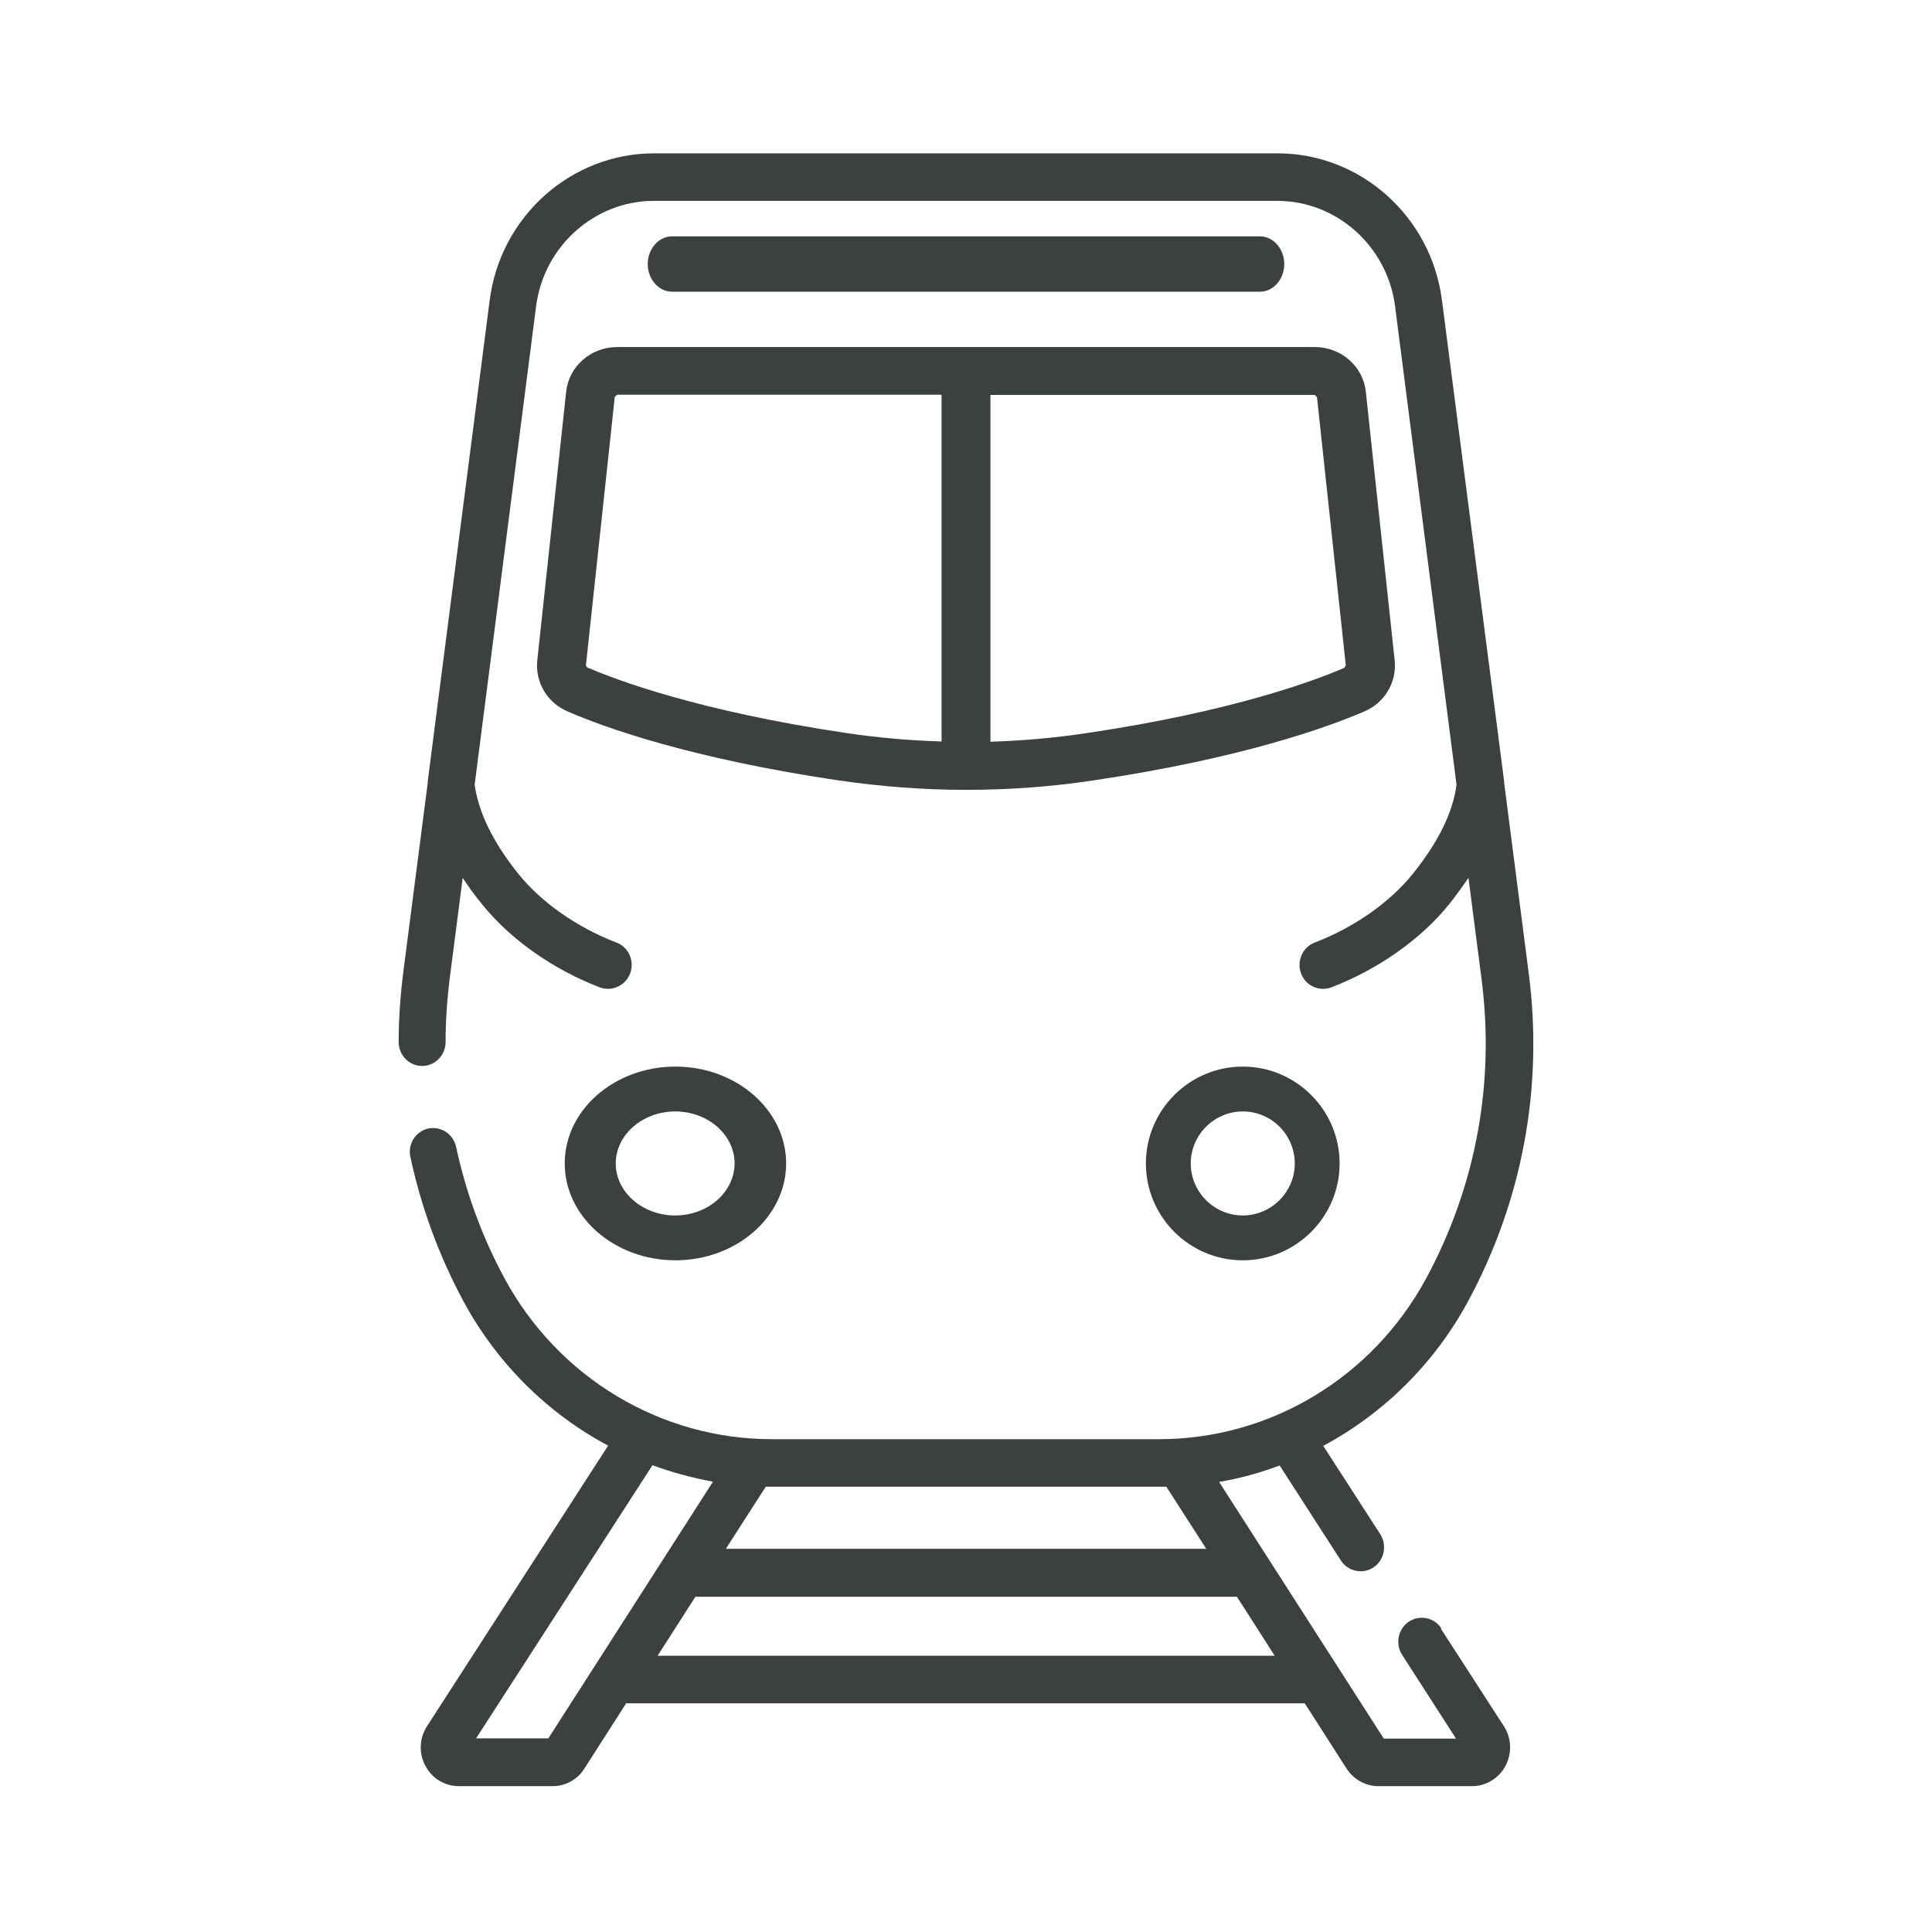
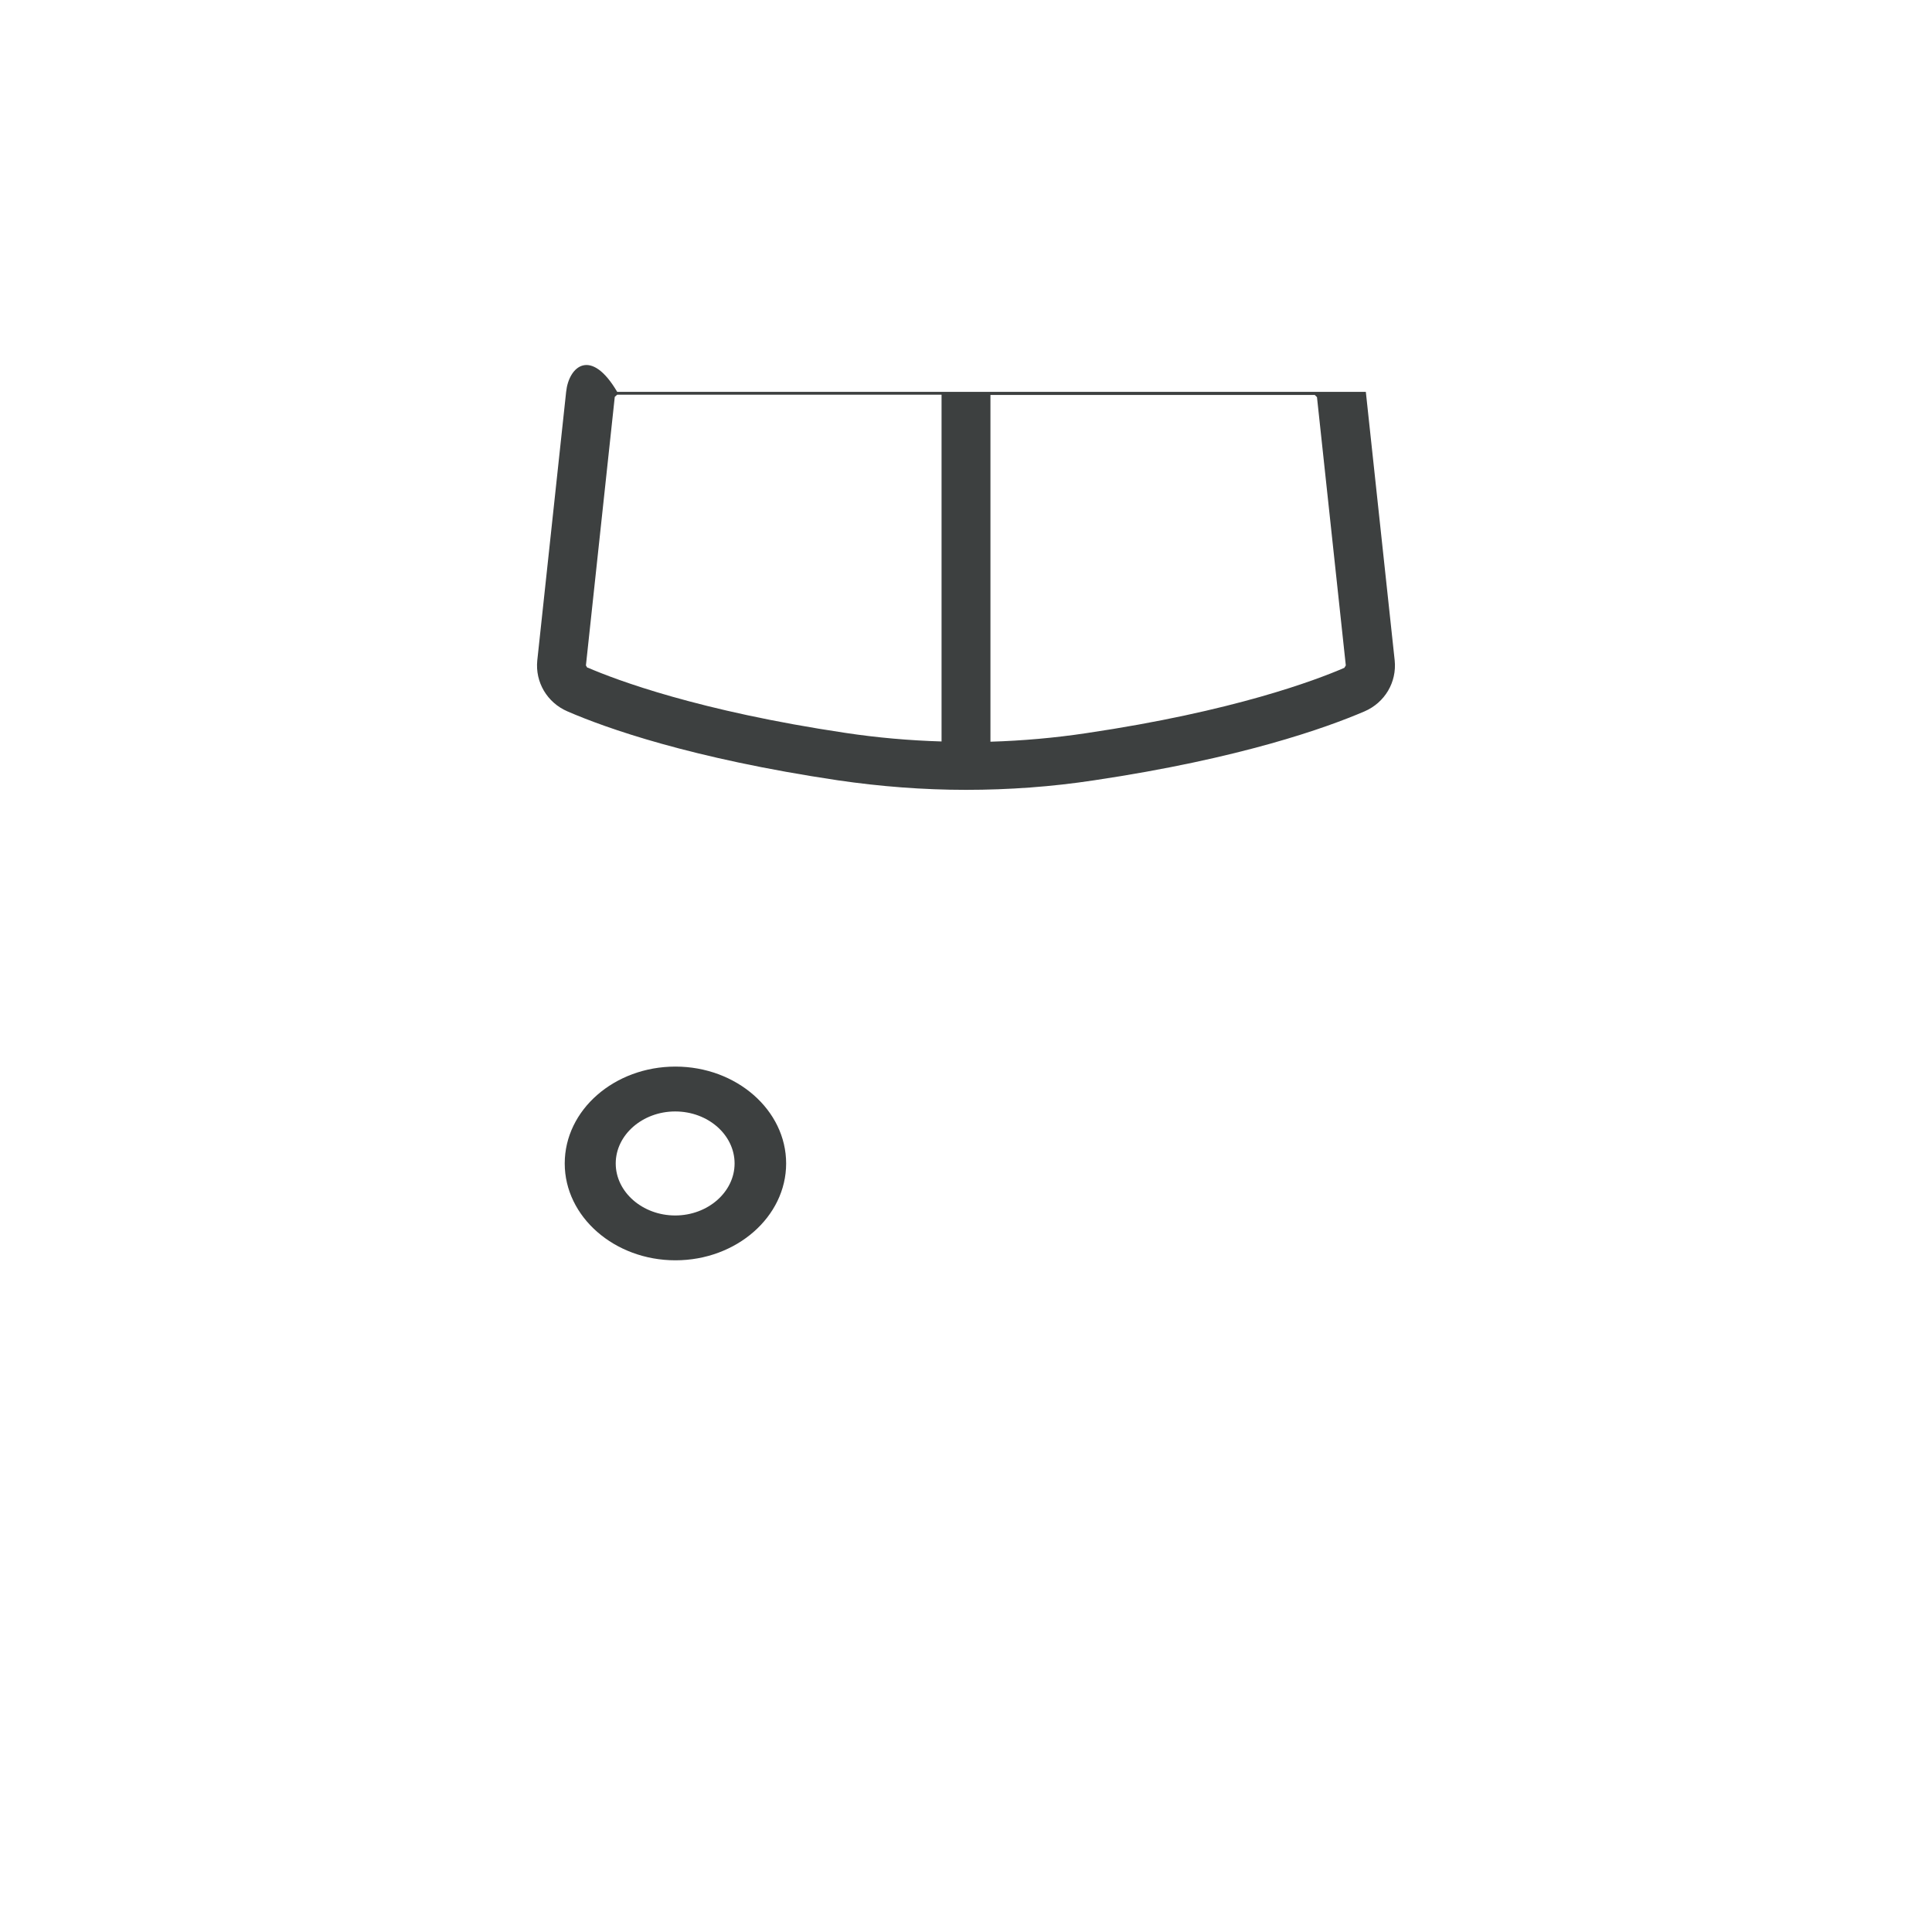
<svg xmlns="http://www.w3.org/2000/svg" width="63" height="63" viewBox="0 0 63 63" fill="none">
-   <path d="M21.444 53.992L22.675 52.069H40.336L41.567 53.992H21.436H21.444ZM17.88 56.687H15.524L21.276 47.779C21.91 48.013 22.576 48.192 23.249 48.316L17.88 56.687ZM38.033 48.48L39.334 50.504H23.67L24.97 48.48C25.039 48.48 25.115 48.48 25.184 48.48H37.812C37.88 48.48 37.957 48.48 38.026 48.48M47.005 53.105C46.776 52.747 46.301 52.645 45.942 52.879C45.59 53.113 45.491 53.603 45.72 53.961L47.479 56.694H45.124L39.754 48.324C40.435 48.207 41.093 48.028 41.728 47.787L43.724 50.886C43.869 51.111 44.114 51.236 44.367 51.236C44.512 51.236 44.657 51.197 44.787 51.111C45.139 50.878 45.238 50.395 45.009 50.029L43.15 47.148C45.108 46.097 46.768 44.477 47.87 42.437C49.644 39.151 50.332 35.453 49.85 31.739L49.047 25.517V25.471L47.02 9.789C46.669 7.056 44.367 5 41.659 5H21.329C18.622 5 16.319 7.056 15.968 9.789L13.948 25.478V25.525L13.145 31.747C13.053 32.486 13 33.242 13 33.981C13 34.41 13.344 34.76 13.765 34.76C14.185 34.76 14.53 34.41 14.53 33.981C14.53 33.304 14.576 32.619 14.66 31.941L15.088 28.624C15.272 28.912 15.478 29.193 15.715 29.481C16.633 30.625 18.033 31.614 19.562 32.198C19.654 32.229 19.738 32.245 19.83 32.245C20.136 32.245 20.434 32.05 20.549 31.739C20.702 31.334 20.495 30.882 20.098 30.734C18.82 30.244 17.65 29.426 16.901 28.492C16.075 27.464 15.601 26.483 15.478 25.587L17.482 9.983C17.734 8.029 19.387 6.55 21.322 6.55H41.651C43.586 6.55 45.238 8.029 45.491 9.983L47.495 25.587C47.38 26.491 46.898 27.464 46.072 28.492C45.322 29.426 44.152 30.244 42.875 30.734C42.477 30.882 42.278 31.334 42.424 31.739C42.538 32.05 42.829 32.245 43.143 32.245C43.234 32.245 43.326 32.229 43.41 32.198C44.932 31.614 46.34 30.625 47.258 29.481C47.487 29.193 47.694 28.904 47.885 28.624L48.313 31.941C48.749 35.328 48.122 38.692 46.508 41.682C44.757 44.921 41.422 46.93 37.796 46.93H25.169C21.543 46.93 18.201 44.921 16.45 41.682C15.723 40.335 15.195 38.895 14.874 37.4C14.782 36.979 14.377 36.714 13.964 36.8C13.551 36.893 13.291 37.306 13.382 37.727C13.734 39.37 14.316 40.95 15.111 42.43C16.212 44.47 17.872 46.097 19.83 47.14L13.925 56.289C13.673 56.679 13.65 57.177 13.872 57.582C14.086 57.995 14.507 58.244 14.966 58.244H18.017C18.438 58.244 18.828 58.034 19.058 57.668L20.419 55.542H42.546L43.908 57.668C44.137 58.026 44.527 58.244 44.948 58.244H47.999C48.458 58.244 48.879 57.987 49.093 57.582C49.307 57.169 49.292 56.679 49.04 56.289L46.982 53.105H47.005Z" fill="#3D4040" />
-   <path d="M41.087 9.512C41.522 9.512 41.878 9.106 41.878 8.61C41.878 8.114 41.522 7.708 41.087 7.708H21.914C21.478 7.708 21.122 8.114 21.122 8.61C21.122 9.106 21.478 9.512 21.914 9.512H41.087Z" fill="#3D4040" />
-   <path d="M42.944 12.941L43.885 21.699L43.837 21.777C42.905 22.181 40.211 23.199 35.429 23.906C34.393 24.062 33.341 24.155 32.297 24.186V12.879H42.873L42.944 12.949V12.941ZM19.154 21.777L19.106 21.699L20.047 12.941L20.126 12.871H30.703V24.178C29.651 24.147 28.599 24.054 27.57 23.899C22.78 23.184 20.095 22.173 19.162 21.769M18.461 12.778L17.52 21.536C17.448 22.243 17.839 22.912 18.508 23.199C19.744 23.735 22.525 24.73 27.323 25.445C28.702 25.647 30.105 25.756 31.5 25.756C32.894 25.756 34.297 25.655 35.676 25.445C40.474 24.73 43.255 23.728 44.491 23.199C45.16 22.912 45.551 22.243 45.479 21.536L44.538 12.778C44.451 11.946 43.733 11.317 42.873 11.317H20.126C19.266 11.317 18.548 11.946 18.461 12.778Z" fill="#3D4040" />
+   <path d="M42.944 12.941L43.885 21.699L43.837 21.777C42.905 22.181 40.211 23.199 35.429 23.906C34.393 24.062 33.341 24.155 32.297 24.186V12.879H42.873L42.944 12.949V12.941ZM19.154 21.777L19.106 21.699L20.047 12.941L20.126 12.871H30.703V24.178C29.651 24.147 28.599 24.054 27.57 23.899C22.78 23.184 20.095 22.173 19.162 21.769M18.461 12.778L17.52 21.536C17.448 22.243 17.839 22.912 18.508 23.199C19.744 23.735 22.525 24.73 27.323 25.445C28.702 25.647 30.105 25.756 31.5 25.756C32.894 25.756 34.297 25.655 35.676 25.445C40.474 24.73 43.255 23.728 44.491 23.199C45.16 22.912 45.551 22.243 45.479 21.536L44.538 12.778H20.126C19.266 11.317 18.548 11.946 18.461 12.778Z" fill="#3D4040" />
  <path d="M22.017 36.243C23.089 36.243 23.954 37.007 23.954 37.939C23.954 38.87 23.081 39.635 22.017 39.635C20.952 39.635 20.078 38.87 20.078 37.939C20.078 37.007 20.952 36.243 22.017 36.243ZM18.415 37.939C18.415 39.678 20.037 41.097 22.025 41.097C24.013 41.097 25.635 39.678 25.635 37.939C25.635 36.199 24.013 34.78 22.025 34.78C20.037 34.78 18.415 36.192 18.415 37.939Z" fill="#3D4040" />
-   <path d="M40.525 36.243C41.464 36.243 42.221 37.007 42.221 37.939C42.221 38.87 41.456 39.635 40.525 39.635C39.593 39.635 38.829 38.87 38.829 37.939C38.829 37.007 39.593 36.243 40.525 36.243ZM40.525 41.097C42.264 41.097 43.683 39.678 43.683 37.939C43.683 36.199 42.264 34.78 40.525 34.78C38.785 34.78 37.366 36.199 37.366 37.939C37.366 39.678 38.785 41.097 40.525 41.097Z" fill="#3D4040" />
</svg>